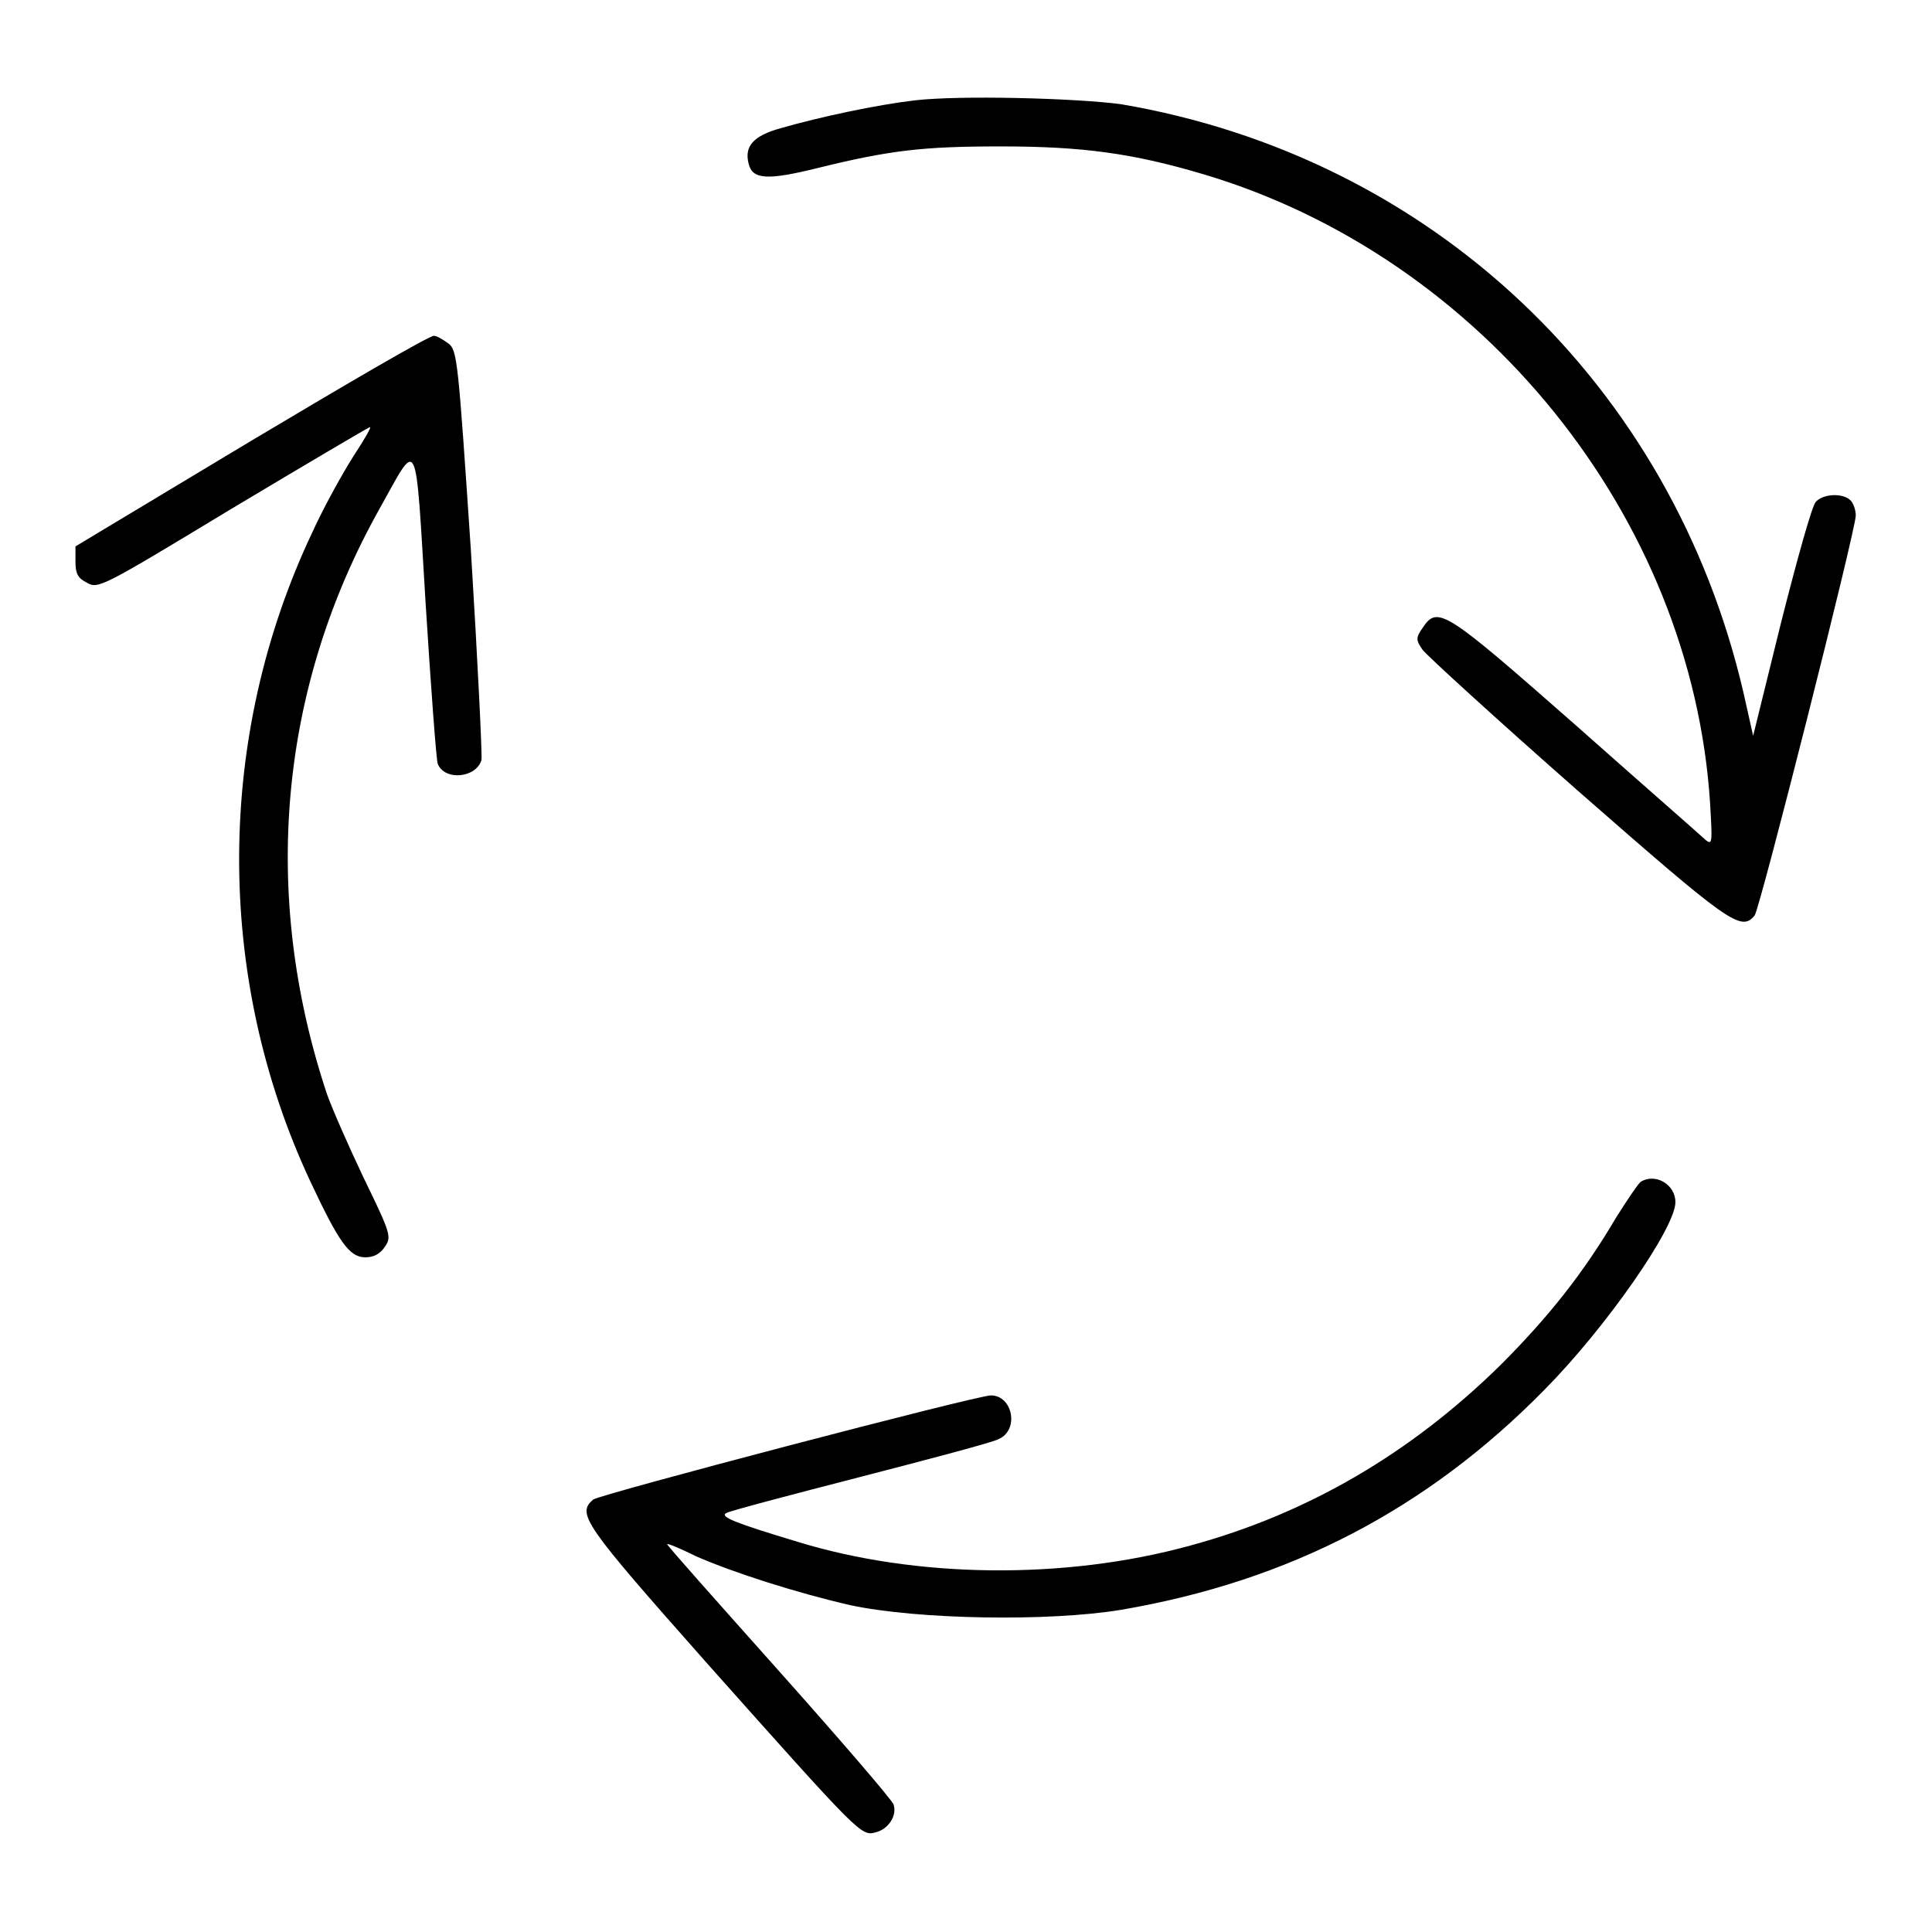
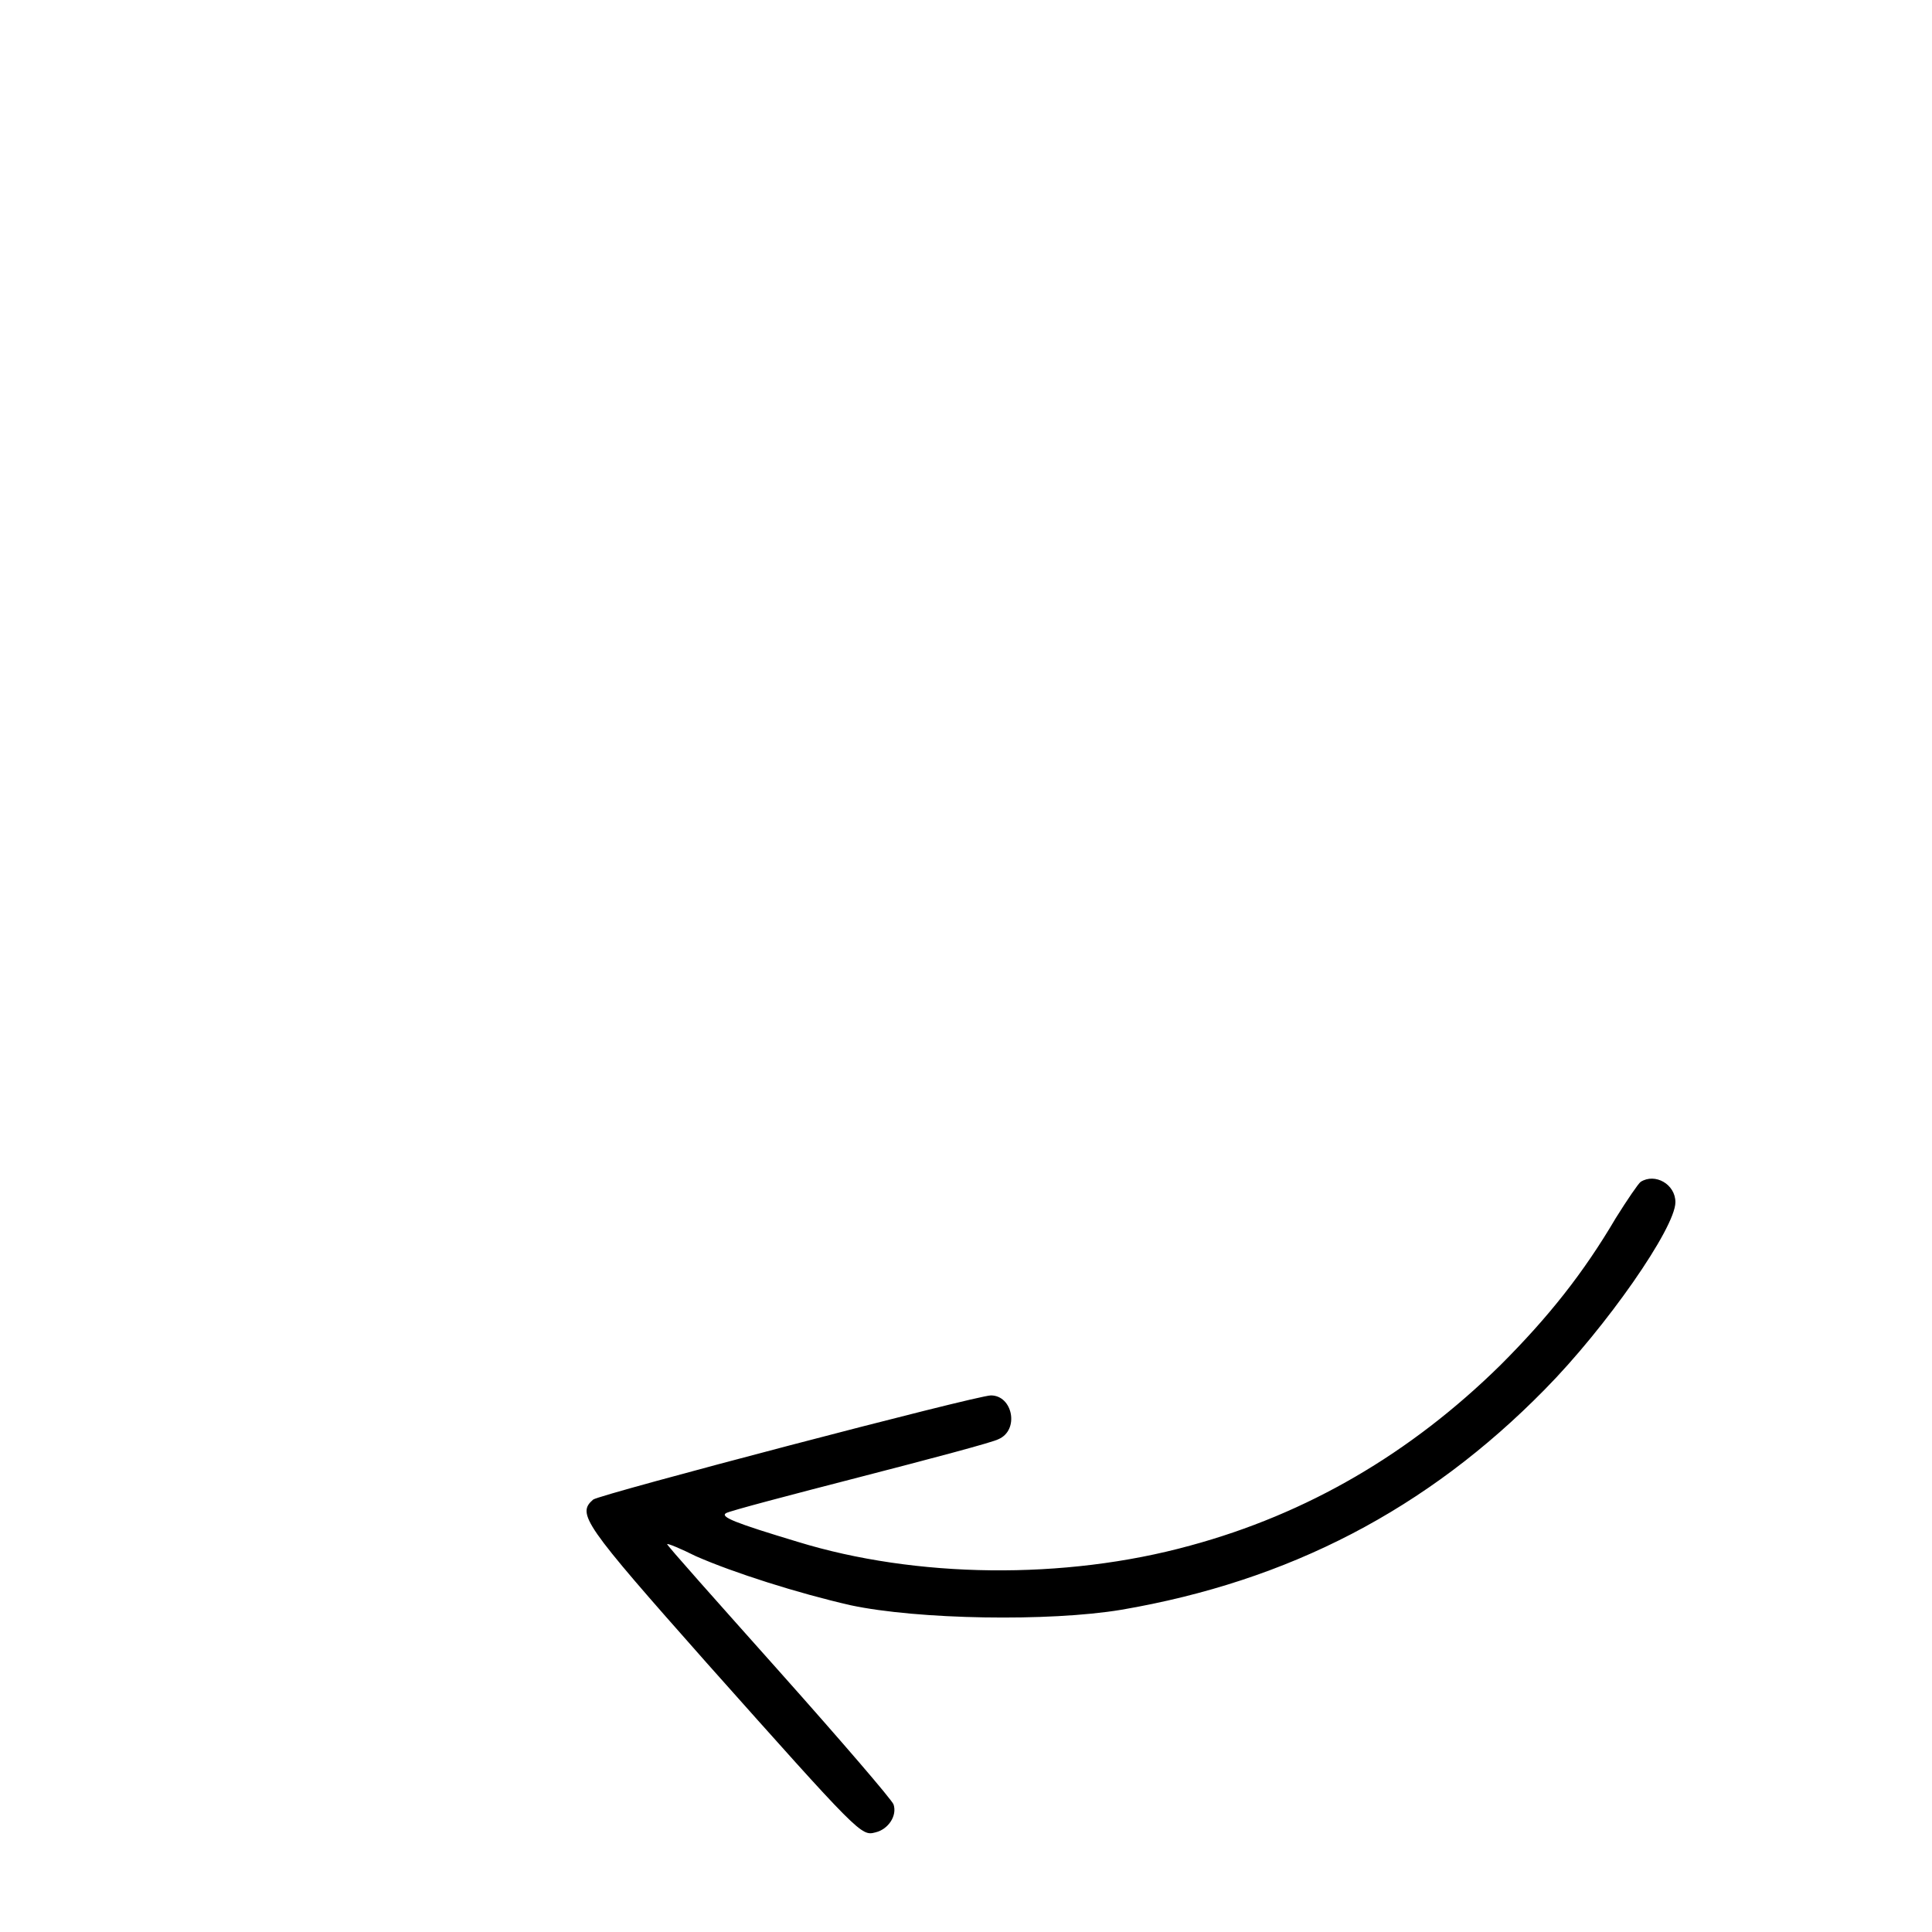
<svg xmlns="http://www.w3.org/2000/svg" version="1.1" x="0px" y="0px" viewBox="0 0 256 256" enable-background="new 0 0 256 256" xml:space="preserve">
  <g>
    <g>
      <g>
-         <path fill="#000000" d="M121.2,13.3c-5.1,0.6-12.6,2.2-17.8,3.7c-3.6,1-4.8,2.4-4.2,4.7c0.5,2.1,2.5,2.2,9,0.6c9.7-2.4,14.1-2.9,24.4-2.9c10.8,0,17.5,0.9,26.9,3.7c36.9,11,64.7,45.4,67.1,83.4c0.3,5.2,0.3,5.5-0.6,4.8c-0.5-0.5-8.3-7.3-17.2-15.2c-17.4-15.3-18.3-15.9-20.3-12.9c-0.9,1.3-0.9,1.6,0,2.9c0.5,0.7,9.8,9.2,20.6,18.7c20.1,17.6,21.6,18.7,23.4,16.5c0.7-0.9,13.4-51.1,13.4-53c0-0.7-0.3-1.6-0.7-2c-1-1-3.6-0.9-4.6,0.2c-0.5,0.5-2.5,7.7-4.6,16l-3.7,15l-1.3-5.8c-9.5-40.8-41.3-70.9-82.5-77.9C142.4,13,127.2,12.6,121.2,13.3z" />
-         <path fill="#000000" d="M33.3,58.4L10,72.4v2c0,1.6,0.3,2.2,1.5,2.8c1.5,0.9,2,0.6,19.2-9.8c9.7-5.8,18-10.7,18.3-10.8c0.3-0.1-0.7,1.6-2.2,3.9c-1.4,2.2-3.9,6.7-5.4,10c-12.8,27-13,58.8-0.3,86c3.8,8.1,5.2,10.1,7.3,10.1c1.2,0,2-0.5,2.6-1.4c0.9-1.3,0.8-1.7-2.8-9.1c-2-4.2-4.2-9.2-4.9-11.2c-8.8-26.5-6.3-53.8,7-77.5c5.2-9.3,4.7-10.4,6.1,12.6c0.7,11.1,1.4,20.6,1.6,21.2c0.9,2.3,5.1,1.9,5.8-0.5c0.1-0.7-0.5-13.1-1.4-27.7c-1.7-25.3-1.8-26.6-3-27.5c-0.7-0.5-1.5-1-1.9-1C57,44.4,46.2,50.7,33.3,58.4z" />
        <path fill="#000000" d="M217.4,156.6c-0.3,0.2-1.8,2.4-3.3,4.8c-4.3,7.3-8.9,13.1-15.3,19.5c-11.9,11.7-25.6,19.7-41.1,23.9c-16.7,4.6-36.4,4.3-52-0.5c-8.3-2.5-10.3-3.3-9.5-3.8c0.5-0.3,8.5-2.4,17.8-4.8c9.3-2.4,17.6-4.6,18.3-5c2.8-1.2,1.9-5.8-1-5.8c-1.9,0-51.8,13.1-52.7,13.8c-2.2,1.9-1.3,3.2,15,21.6c20.4,22.9,20.5,23,22.4,22.5c1.7-0.4,2.9-2.2,2.4-3.7c-0.2-0.6-7-8.5-15.2-17.7c-8.2-9.2-14.9-16.7-14.8-16.8c0.1-0.1,1.8,0.6,3.8,1.6c5,2.2,13.5,4.9,20.5,6.5c8.9,1.9,26.3,2.2,35.9,0.6c22.2-3.8,40.5-13.3,56.1-29.2c8.1-8.2,17.3-21.4,17.3-24.8C222,156.9,219.3,155.4,217.4,156.6z" />
      </g>
    </g>
  </g>
</svg>